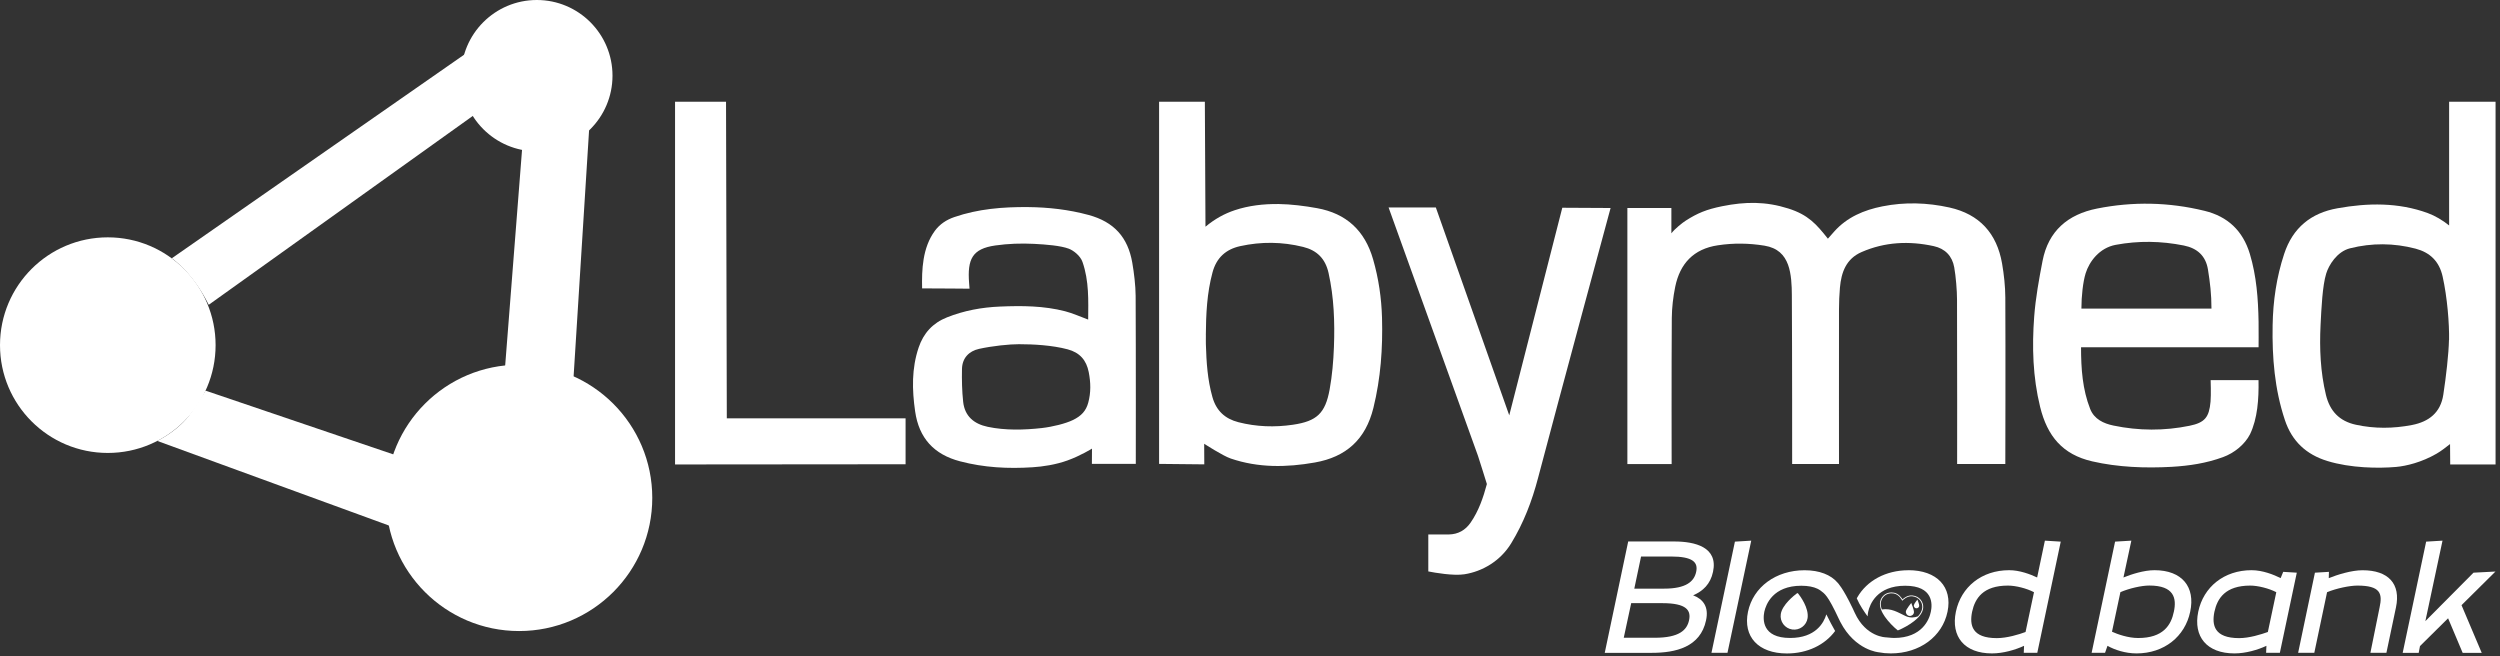
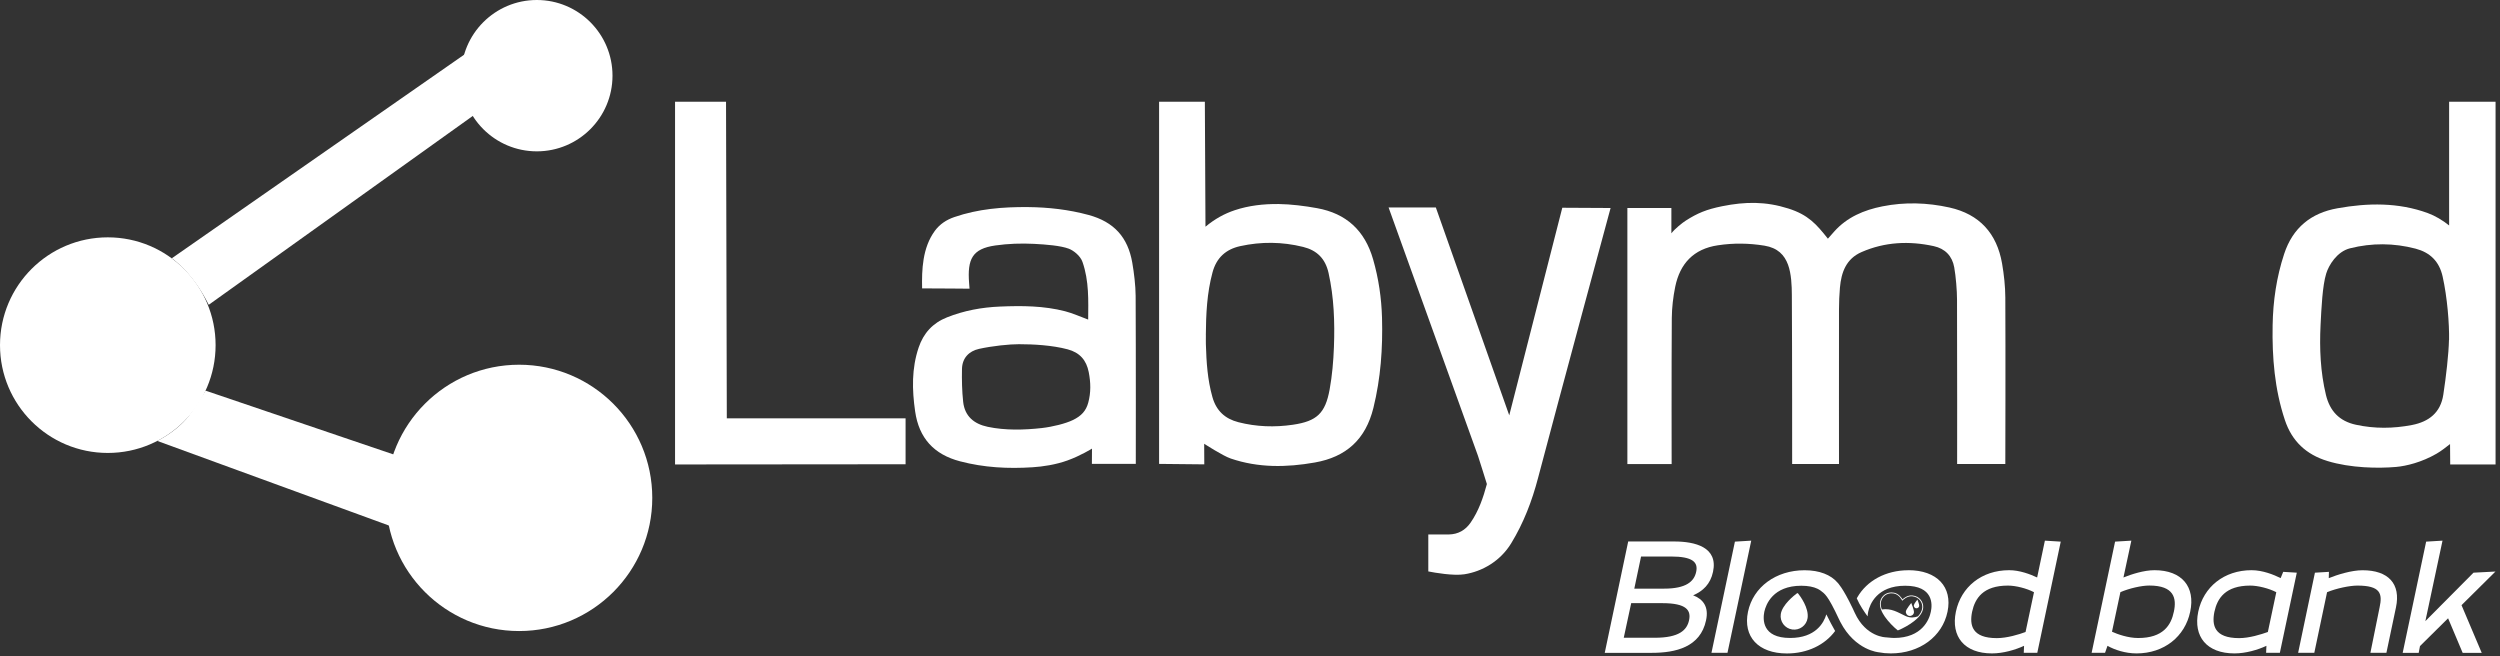
<svg xmlns="http://www.w3.org/2000/svg" width="100%" style="" viewBox="0 0 484 127" fill="none">
  <rect x="0" y="0" width="484" height="127" fill="#333333" stroke="none" />
  <g clip-path="url(#BloodBank_clip0-6-193)">
-     <path d="M114.24 22.13L111.05 72.86C111.05 72.86 105.41 83.93 97.55 73.99L101.15 27.96C101.15 27.96 103.75 28.47 107.3 27.77C110.13 27.21 114.23 22.14 114.23 22.14L114.24 22.13Z" fill="white" />
    <path d="M100.5 122.17C114.738 122.17 126.28 110.628 126.28 96.39C126.28 82.152 114.738 70.61 100.5 70.61C86.262 70.61 74.72 82.152 74.72 96.39C74.72 110.628 86.262 122.17 100.5 122.17Z" fill="white" />
    <path d="M103.93 29.3C112.021 29.3 118.58 22.741 118.58 14.65C118.58 6.559 112.021 0 103.93 0C95.839 0 89.28 6.559 89.28 14.65C89.28 22.741 95.839 29.3 103.93 29.3Z" fill="white" />
    <path d="M39.8 75.63L80.95 89.6C80.95 89.6 90.9 98.28 79.21 103.17L30.44 85.36C30.44 85.36 33.58 83.88 36 81.18C37.26 79.79 39.79 75.62 39.79 75.62L39.8 75.63Z" fill="white" />
    <path d="M20.87 87.69C32.396 87.69 41.74 78.346 41.74 66.82C41.74 55.294 32.396 45.95 20.87 45.95C9.344 45.95 0 55.294 0 66.82C0 78.346 9.344 87.69 20.87 87.69Z" fill="white" />
    <path d="M33.25 50.01C33.25 50.01 37.2 52.59 40.41 59.01L95.44 19.65C95.44 19.65 100.15 12.58 92.84 8.51L33.25 50.01Z" fill="white" />
    <path d="M483.13 89.92H474.36L474.33 85.97C473.55 86.58 472.63 87.31 471.71 87.84C468.85 89.49 465.86 90.23 463.87 90.4C460.48 90.7 455.06 90.63 450.58 89.25C446.5 88 443.72 85.44 442.35 81.31C440.36 75.34 439.87 69.2 439.98 62.98C440.06 58.28 440.73 53.67 442.21 49.17C443.88 44.08 447.42 41.23 452.55 40.32C458.43 39.27 464.3 39.17 470.01 41.25C471.43 41.77 472.9 42.64 474.15 43.65C474.15 43.32 474.15 19.7 474.15 19.7H483.14V89.92H483.13ZM474.14 65.81C474.2 62.72 473.8 57.58 472.89 53.52C472.23 50.58 470.45 48.88 467.66 48.14C463.45 47.04 459.2 47.01 454.97 48.07C452.42 48.71 450.84 51.36 450.35 52.97C449.62 55.37 449.43 59.61 449.26 62.94C449.04 67.47 449.23 72 450.3 76.45C451.06 79.57 452.88 81.53 456.1 82.23C459.73 83.02 463.33 82.98 466.96 82.28C470.25 81.64 472.49 79.88 473.02 76.44C473.56 72.92 474.07 68.48 474.12 65.81H474.14Z" fill="white" />
    <path d="M233.26 19.7L233.38 43.89C235.2 42.38 237.05 41.36 239.07 40.69C241.74 39.8 244.6 39.47 247.54 39.5C249.92 39.53 252.63 39.87 254.98 40.3C260.63 41.32 264.23 44.63 265.83 50.2C266.9 53.91 267.45 57.69 267.56 61.53C267.72 67.41 267.31 73.21 265.89 78.97C264.38 85.08 260.62 88.47 254.55 89.54C249.07 90.51 243.6 90.59 238.27 88.77C236.73 88.25 233.13 85.91 233.13 85.91L233.15 89.9L224.4 89.81V19.7H233.26ZM233.46 64.92C233.46 65.51 233.44 66.1 233.46 66.69C233.56 70.12 233.78 73.52 234.72 76.86C235.47 79.52 237.15 81.07 239.76 81.74C243.24 82.63 246.77 82.75 250.3 82.23C254.94 81.55 256.58 80.02 257.42 75.39C257.91 72.68 258.15 69.91 258.25 67.15C258.43 62.35 258.26 57.58 257.21 52.85C256.59 50.07 254.96 48.46 252.28 47.8C248.24 46.8 244.17 46.76 240.11 47.65C237.34 48.26 235.51 49.88 234.74 52.75C233.66 56.75 233.48 60.82 233.45 64.92H233.46Z" fill="white" />
    <path d="M276.52 110.64V103.47C277.88 103.47 279.2 103.49 280.51 103.47C282.3 103.44 283.7 102.64 284.71 101.18C286.26 98.94 287.16 96.34 287.86 93.71C287.86 93.71 286.35 88.86 286.14 88.26C280.53 72.63 268.83 40.17 268.83 40.17H277.98L292.19 80.41L302.46 40.22L311.81 40.27C311.81 40.27 301.8 77.21 297.76 92.56C296.59 97.02 294.97 101.24 292.57 105.18C290.47 108.62 286.98 110.64 283.5 111.18C281.4 111.51 277.78 110.88 276.54 110.63L276.52 110.64Z" fill="white" />
-     <path d="M140.56 19.7L140.71 80.99H175.32V89.88L130.69 89.92V19.7H140.56Z" fill="white" />
+     <path d="M140.56 19.7L140.71 80.99H175.32V89.88L130.69 89.92V19.7H140.56" fill="white" />
    <path d="M323.62 89.84H315.06V40.27H323.58V45.17C324.23 44.31 325.73 43.11 326.37 42.71C328.62 41.27 330.36 40.54 333.43 39.92C337.91 39.02 341.85 38.98 346.23 40.37C350.07 41.59 351.65 43.39 353.88 46.21C354.29 45.74 354.7 45.28 355.1 44.83C357.6 42.03 360.87 40.66 364.44 39.95C368.76 39.09 373.1 39.22 377.4 40.17C383.25 41.47 386.59 45.2 387.6 51.01C387.97 53.14 388.22 55.44 388.23 57.6C388.29 67.94 388.23 89.83 388.23 89.83H378.9C378.9 89.83 378.93 68.47 378.88 58.02C378.88 56.26 378.65 53.49 378.34 51.76C377.95 49.56 376.57 48.13 374.37 47.65C369.6 46.61 364.91 46.83 360.4 48.8C357.41 50.1 356.47 52.72 356.21 55.7C356.09 57.09 356.03 58.5 356.03 59.9C356.01 69.42 356.03 89.83 356.03 89.83H346.96C346.96 89.83 346.97 67.54 346.9 57.06C346.89 55.34 346.82 53.04 346.16 51.24C345.47 49.37 344.17 47.98 341.6 47.56C338.58 47.07 335.59 47.03 332.57 47.49C327.88 48.19 325.24 51.03 324.32 55.53C323.92 57.5 323.68 59.55 323.66 61.56C323.59 70.53 323.63 89.86 323.63 89.86L323.62 89.84Z" fill="white" />
    <path d="M219.87 89.811H211.39L211.41 86.851C211.41 86.851 209.2 88.231 206.67 89.141C204.38 89.971 201.85 90.341 199.92 90.461C195.19 90.771 190.5 90.531 185.87 89.311C180.79 87.981 177.91 84.811 177.17 79.641C176.57 75.471 176.48 71.341 177.85 67.281C178.79 64.501 180.58 62.531 183.34 61.441C186.63 60.131 190.05 59.501 193.58 59.351C197.83 59.171 202.07 59.191 206.21 60.261C207.71 60.651 209.15 61.311 210.67 61.871C210.7 58.221 210.86 54.401 209.57 50.711C209.14 49.481 207.79 48.481 206.93 48.151C205.34 47.551 202.5 47.331 200.2 47.211C197.71 47.081 195.17 47.171 192.7 47.521C188.21 48.161 187.26 50.171 187.62 54.821C187.64 55.111 187.7 55.891 187.7 55.891C187.7 55.891 181.51 55.831 178.52 55.831C178.45 52.271 178.56 47.991 181 44.671C181.95 43.391 183.23 42.551 184.74 42.031C189.38 40.431 194.17 40.051 199.03 40.091C202.99 40.131 206.89 40.571 210.73 41.611C215.68 42.951 218.36 45.941 219.21 50.861C219.56 52.891 219.84 55.221 219.86 57.271C219.92 67.641 219.89 89.811 219.89 89.811H219.87ZM197.45 66.631C195.35 66.631 192.16 66.971 189.55 67.541C187.59 67.971 186.28 69.321 186.24 71.441C186.2 73.561 186.24 75.701 186.47 77.811C186.78 80.581 188.56 82.071 191.22 82.631C194.62 83.351 198.29 83.251 201.69 82.871C203.85 82.621 206.3 82.001 207.71 81.321C209.37 80.521 210.26 79.521 210.68 77.971C211.22 76.011 211.17 74.031 210.78 72.051C210.33 69.741 209.06 68.261 206.7 67.631C203.67 66.821 199.97 66.641 197.43 66.641L197.45 66.631Z" fill="white" />
-     <path d="M437.26 67.23H402.89C402.89 71.39 403.17 75.39 404.66 79.18C405.44 81.15 407.25 81.99 409.17 82.39C414.06 83.41 419 83.43 423.89 82.43C426.86 81.82 427.69 80.79 427.96 77.76C428.08 76.41 427.98 73.6 427.98 73.6H437.25C437.32 77.24 437.06 81.03 435.61 84.06C434.58 86.08 432.52 87.72 430.37 88.5C427.12 89.69 423.84 90.18 420.41 90.38C415.35 90.66 410.05 90.47 405.06 89.32C399.3 88 396.36 84.43 394.97 78.78C393.55 73.01 393.38 67.16 393.82 61.3C394.09 57.68 394.75 54.07 395.44 50.5C396.56 44.71 400.34 41.51 405.97 40.38C412.94 38.99 419.91 39.13 426.81 40.82C431.28 41.91 434.22 44.67 435.57 49.15C436.86 53.44 437.18 57.83 437.26 62.27C437.29 63.89 437.26 67.25 437.26 67.25V67.23ZM402.96 59.74H428.14C428.14 56.94 427.86 54.66 427.46 52.17C427.03 49.55 425.41 48.06 422.79 47.53C418.4 46.65 414 46.58 409.6 47.4C406.42 48 404.48 50.66 403.78 52.91C403.27 54.55 402.96 57.32 402.96 59.74Z" fill="white" />
    <path d="M310.68 126.38L315.22 104.83H324.13C328.16 104.83 332.67 105.92 331.64 110.71C331.14 113.09 329.67 114.46 327.79 115.25C329.73 116 330.86 117.47 330.29 120.1C329.19 125.29 324.41 126.39 319.78 126.39H310.68V126.38ZM320.37 123.47C325.12 123.47 326.59 121.97 327 120.09C327.41 118.18 326.56 116.77 321.81 116.77H315.8L314.36 123.46H320.37V123.47ZM322.19 113.96C326.38 113.96 327.98 112.61 328.38 110.71C328.79 108.83 327.69 107.74 323.5 107.74H317.71L316.4 113.96H322.19Z" fill="white" />
    <path d="M335.88 104.86L339.04 104.67L334.44 126.38H331.34L335.88 104.86Z" fill="white" />
    <path d="M394.43 126.38H391.8L391.86 125.03C390.17 125.81 387.83 126.5 385.64 126.5C380.32 126.5 377.66 123.25 378.66 118.43C379.66 113.64 383.63 110.39 388.98 110.39C391.01 110.39 393.05 111.17 394.39 111.8L395.89 104.67L398.96 104.86L394.42 126.38H394.43ZM392.15 122.34L393.78 114.65C392.34 113.9 390.25 113.37 388.74 113.37C383.92 113.37 382.36 115.84 381.8 118.44C381.27 121.04 381.77 123.54 386.59 123.54C388.56 123.54 390.91 122.82 392.16 122.35L392.15 122.34Z" fill="white" />
    <path d="M409.47 104.86L412.63 104.67L411.1 111.8C412.66 111.17 415.07 110.39 417.11 110.39C422.46 110.39 425.05 113.64 424.02 118.43C423.02 123.25 418.95 126.5 413.64 126.5C411.45 126.5 409.39 125.81 408.01 125.03L407.54 126.38H404.94L409.48 104.86H409.47ZM420.86 118.43C421.42 115.83 420.92 113.36 416.11 113.36C414.61 113.36 412.26 113.89 410.51 114.64L408.88 122.3C409.91 122.77 411.98 123.52 413.95 123.52C418.8 123.52 420.33 121.02 420.86 118.42V118.43Z" fill="white" />
    <path d="M441.53 111.93L442.03 110.71L444.66 110.87L441.38 126.38H438.72L438.78 125.03C437.12 125.81 434.78 126.5 432.59 126.5C427.24 126.5 424.58 123.25 425.58 118.43C426.58 113.64 430.58 110.39 435.9 110.39C438.06 110.39 440.22 111.27 441.53 111.92V111.93ZM439.06 122.34L440.69 114.65C439.25 113.9 437.12 113.37 435.65 113.37C430.83 113.37 429.27 115.84 428.71 118.44C428.18 121.04 428.68 123.54 433.5 123.54C435.47 123.54 437.75 122.82 439.07 122.35L439.06 122.34Z" fill="white" />
    <path d="M448.19 110.87L450.88 110.71L450.85 111.93C452.48 111.27 455.23 110.4 457.39 110.4C462.36 110.4 464.83 113 463.86 117.59L462.01 126.38H458.91L460.69 117.59C461.28 114.9 460.85 113.37 456.4 113.37C454.9 113.37 452.33 113.9 450.52 114.65L448.05 126.38H444.92L448.17 110.87H448.19Z" fill="white" />
    <path d="M469.71 104.86L472.87 104.67L469.55 120.25L478.87 110.87L483.12 110.65L476.55 117.16L480.46 126.39H476.77L473.95 119.7L468.51 125.08L468.26 126.39H465.16L469.7 104.87L469.71 104.86Z" fill="white" />
    <path d="M369.46 110.4C365.09 110.4 361.42 112.43 359.58 115.64C359.54 115.71 359.5 115.78 359.47 115.84C360.03 117.17 361.02 118.59 361.57 119.33C361.59 118.99 361.63 118.68 361.68 118.44C361.99 117 363.37 113.4 368.84 113.4C374.31 113.4 374.13 117 373.81 118.44C373.53 119.88 372.15 123.51 366.68 123.51C366.68 123.51 365.83 123.48 365.12 123.39C365.12 123.39 361.25 123.38 359.08 118.64C358.94 118.34 358.81 118.05 358.68 117.78C356.77 113.77 355.76 112.81 355.76 112.81C354.45 111.28 352.25 110.4 349.36 110.4C343.82 110.4 339.41 113.65 338.41 118.44C337.41 123.26 340.41 126.51 345.95 126.51C349.92 126.51 353.3 124.85 355.28 122.16C354.83 121.37 354.14 120.1 353.58 118.94C353.1 120.58 351.49 123.51 346.57 123.51C341.1 123.51 341.28 119.88 341.57 118.44C341.88 117 343.26 113.4 348.73 113.4C350.08 113.4 351.09 113.62 351.84 113.97C352.06 114.08 352.26 114.19 352.44 114.32C353.25 114.95 353.8 115.11 356.01 119.84C356.1 120.04 356.2 120.23 356.29 120.41C359.16 125.95 363.76 126.29 363.76 126.29C364.47 126.43 365.23 126.5 366.06 126.5C371.63 126.5 376.04 123.25 377.04 118.43C378.04 113.64 375.01 110.39 369.47 110.39L369.46 110.4Z" fill="white" />
    <path d="M367.38 122.02L367.42 122.05L367.47 122.03C368.34 121.69 369.7 120.96 370.61 120.22C371.3 119.67 372.23 118.8 372.33 117.68C372.42 116.63 371.72 115.43 370.24 115.28C369.32 115.19 368.56 115.81 368.32 116.04C368.15 115.75 367.61 114.93 366.7 114.75C365.24 114.46 364.22 115.4 364 116.44C363.77 117.54 364.4 118.64 364.9 119.38C365.56 120.35 366.65 121.44 367.38 122.02ZM364.17 116.47C364.37 115.55 365.26 114.7 366.54 114.89C366.58 114.89 366.63 114.9 366.67 114.91C367.68 115.11 368.22 116.2 368.22 116.21L368.27 116.32L368.35 116.23C368.35 116.23 369.19 115.34 370.21 115.44C371.58 115.58 372.23 116.69 372.15 117.66C372.09 118.3 371.74 118.86 371.32 119.32C370.72 119.55 369.84 119.7 368.91 119.26C367.42 118.56 366.21 117.72 364.33 117.99C364.14 117.51 364.05 116.98 364.16 116.46L364.17 116.47Z" fill="white" />
    <path d="M369.65 119.239C370.08 119.299 370.48 119.009 370.54 118.579C370.6 118.149 370.02 116.729 370.02 116.729C370.02 116.729 369.05 117.919 368.98 118.349C368.92 118.779 369.21 119.179 369.64 119.239H369.65Z" fill="white" />
    <path d="M370.96 117.76C371.25 117.8 371.52 117.6 371.56 117.32C371.6 117.03 371.21 116.08 371.21 116.08C371.21 116.08 370.56 116.88 370.52 117.17C370.48 117.46 370.68 117.73 370.96 117.77V117.76Z" fill="white" />
    <path d="M347.91 114.85C347.38 115.24 345.03 117.08 344.76 118.89C344.54 120.32 345.54 121.66 346.97 121.87C348.4 122.08 349.74 121.09 349.95 119.66C350.23 117.7 348.51 115.39 348.1 114.88C348.05 114.82 347.97 114.81 347.91 114.86V114.85Z" fill="white" />
  </g>
  <defs>
    <clipPath id="BloodBank_clip0-6-193">
      <rect width="483.13" height="126.5" fill="white" />
    </clipPath>
  </defs>
</svg>